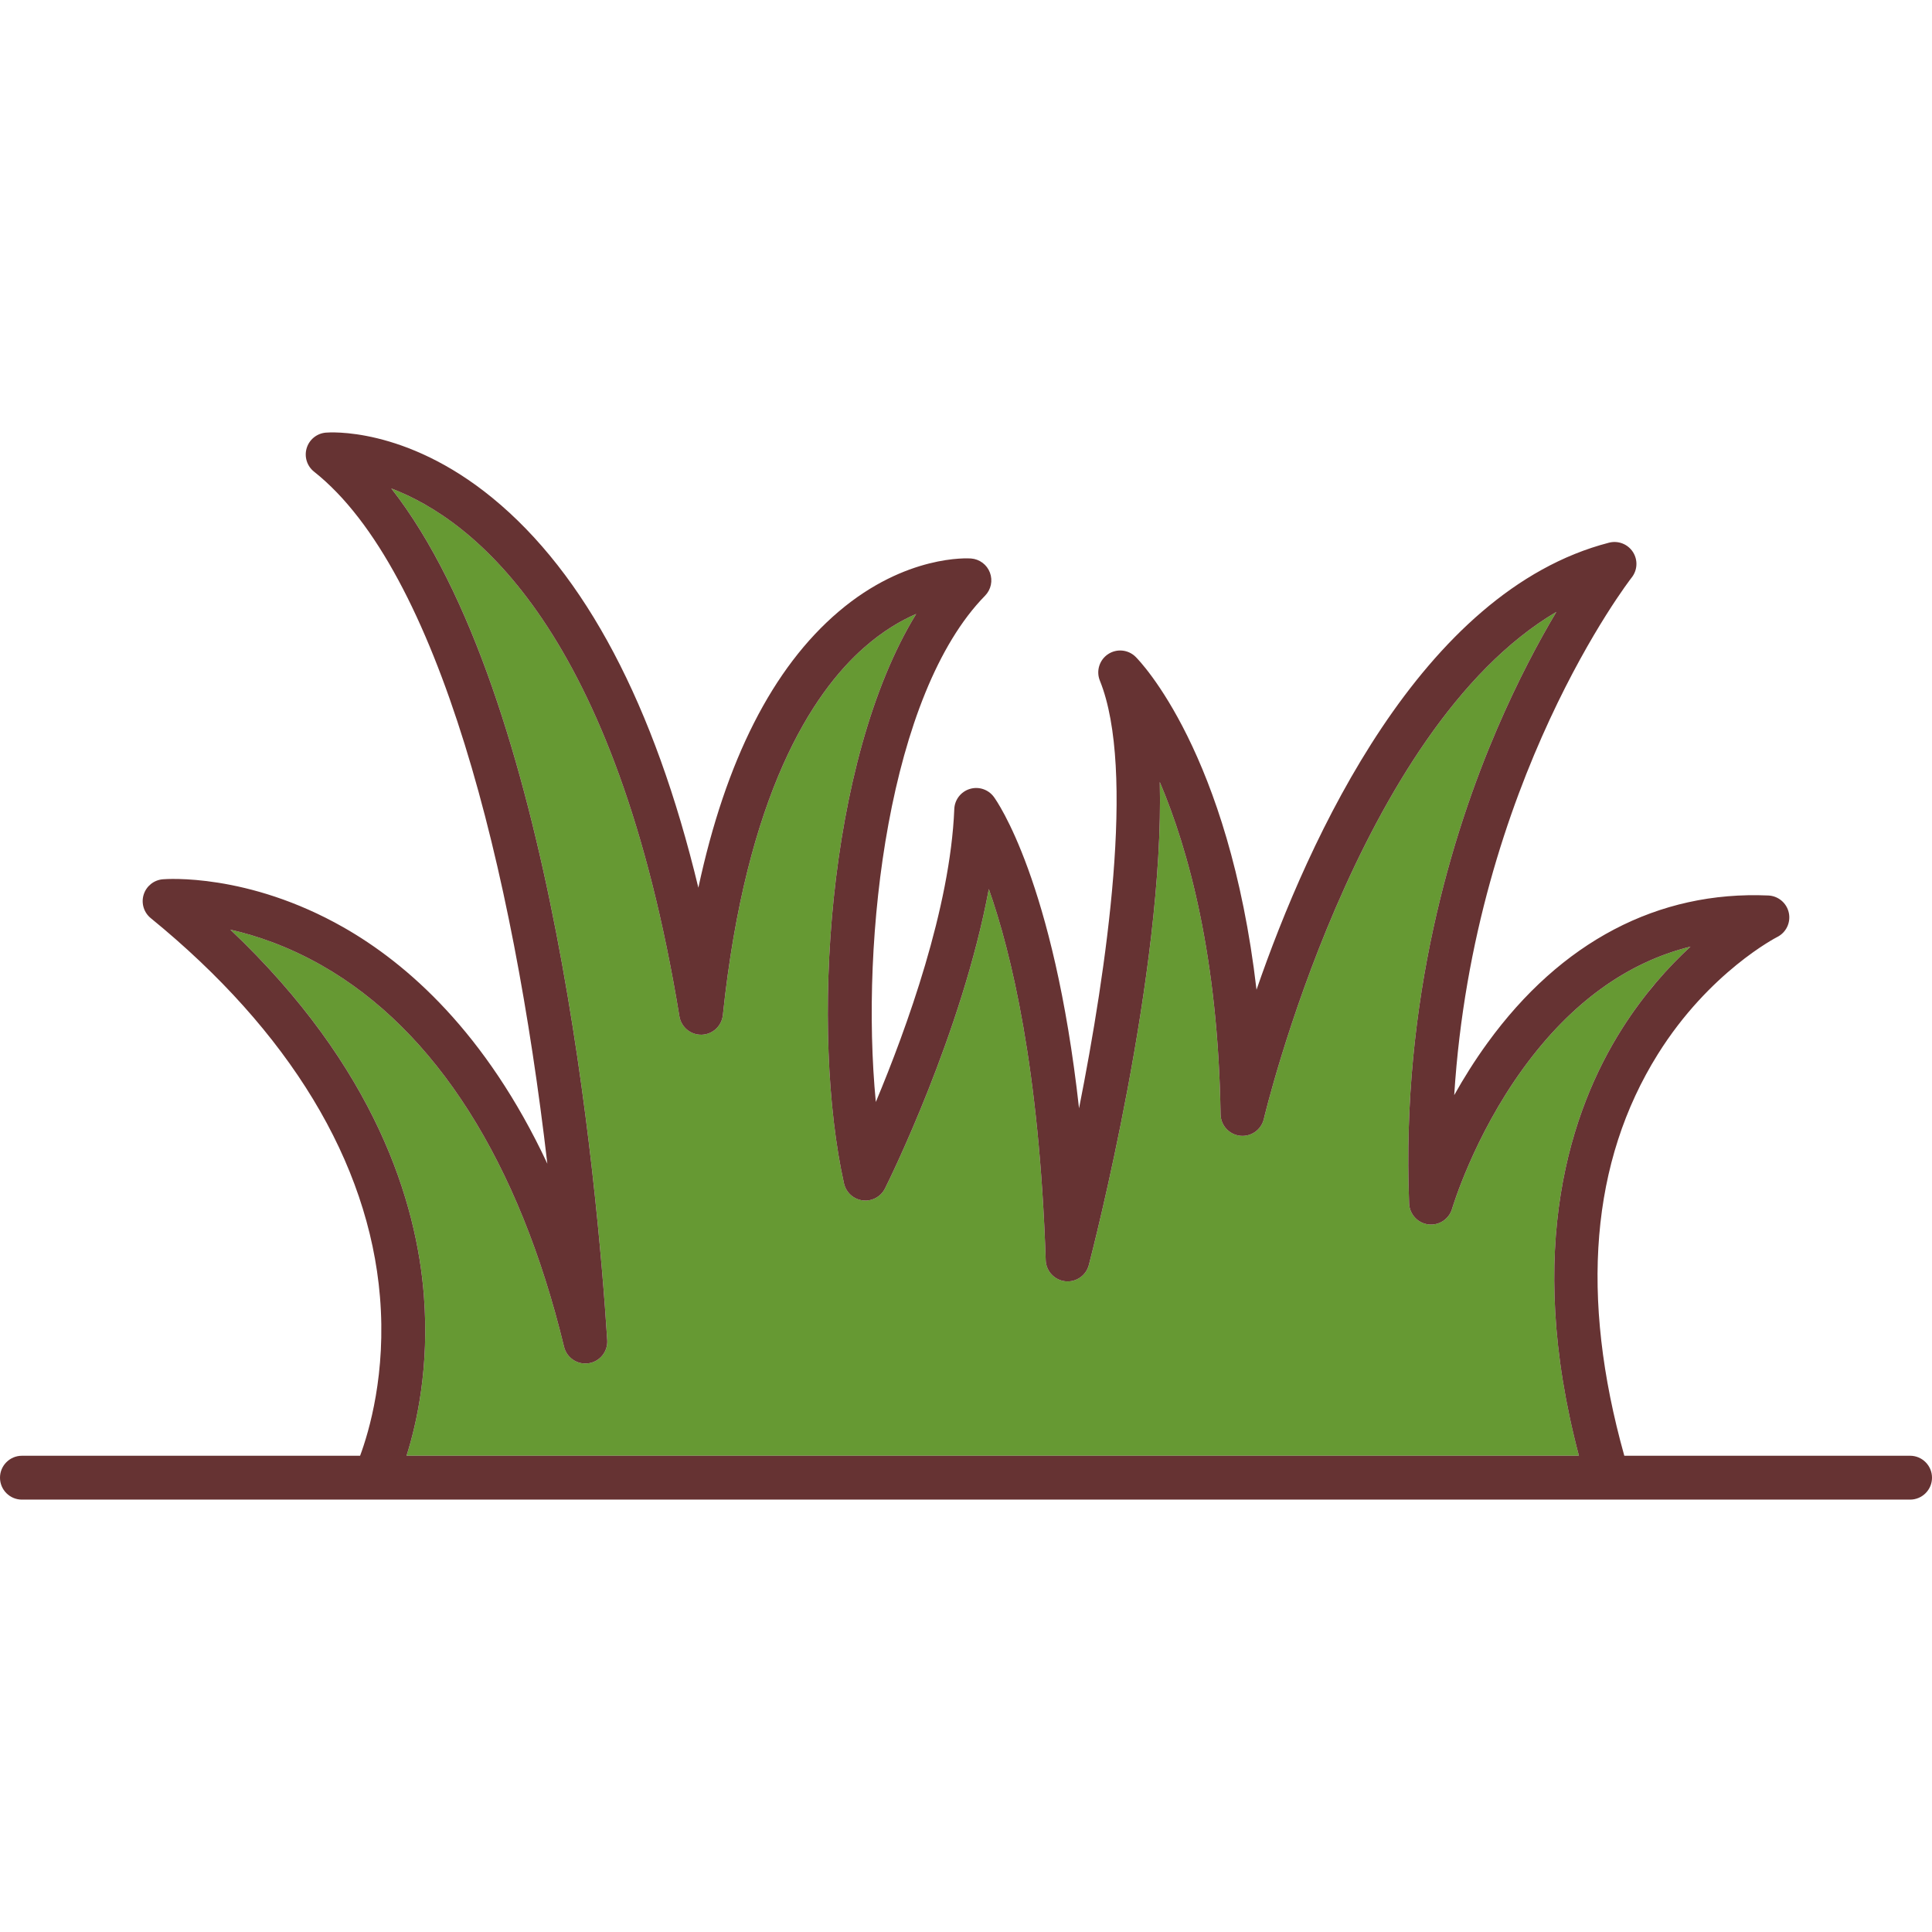
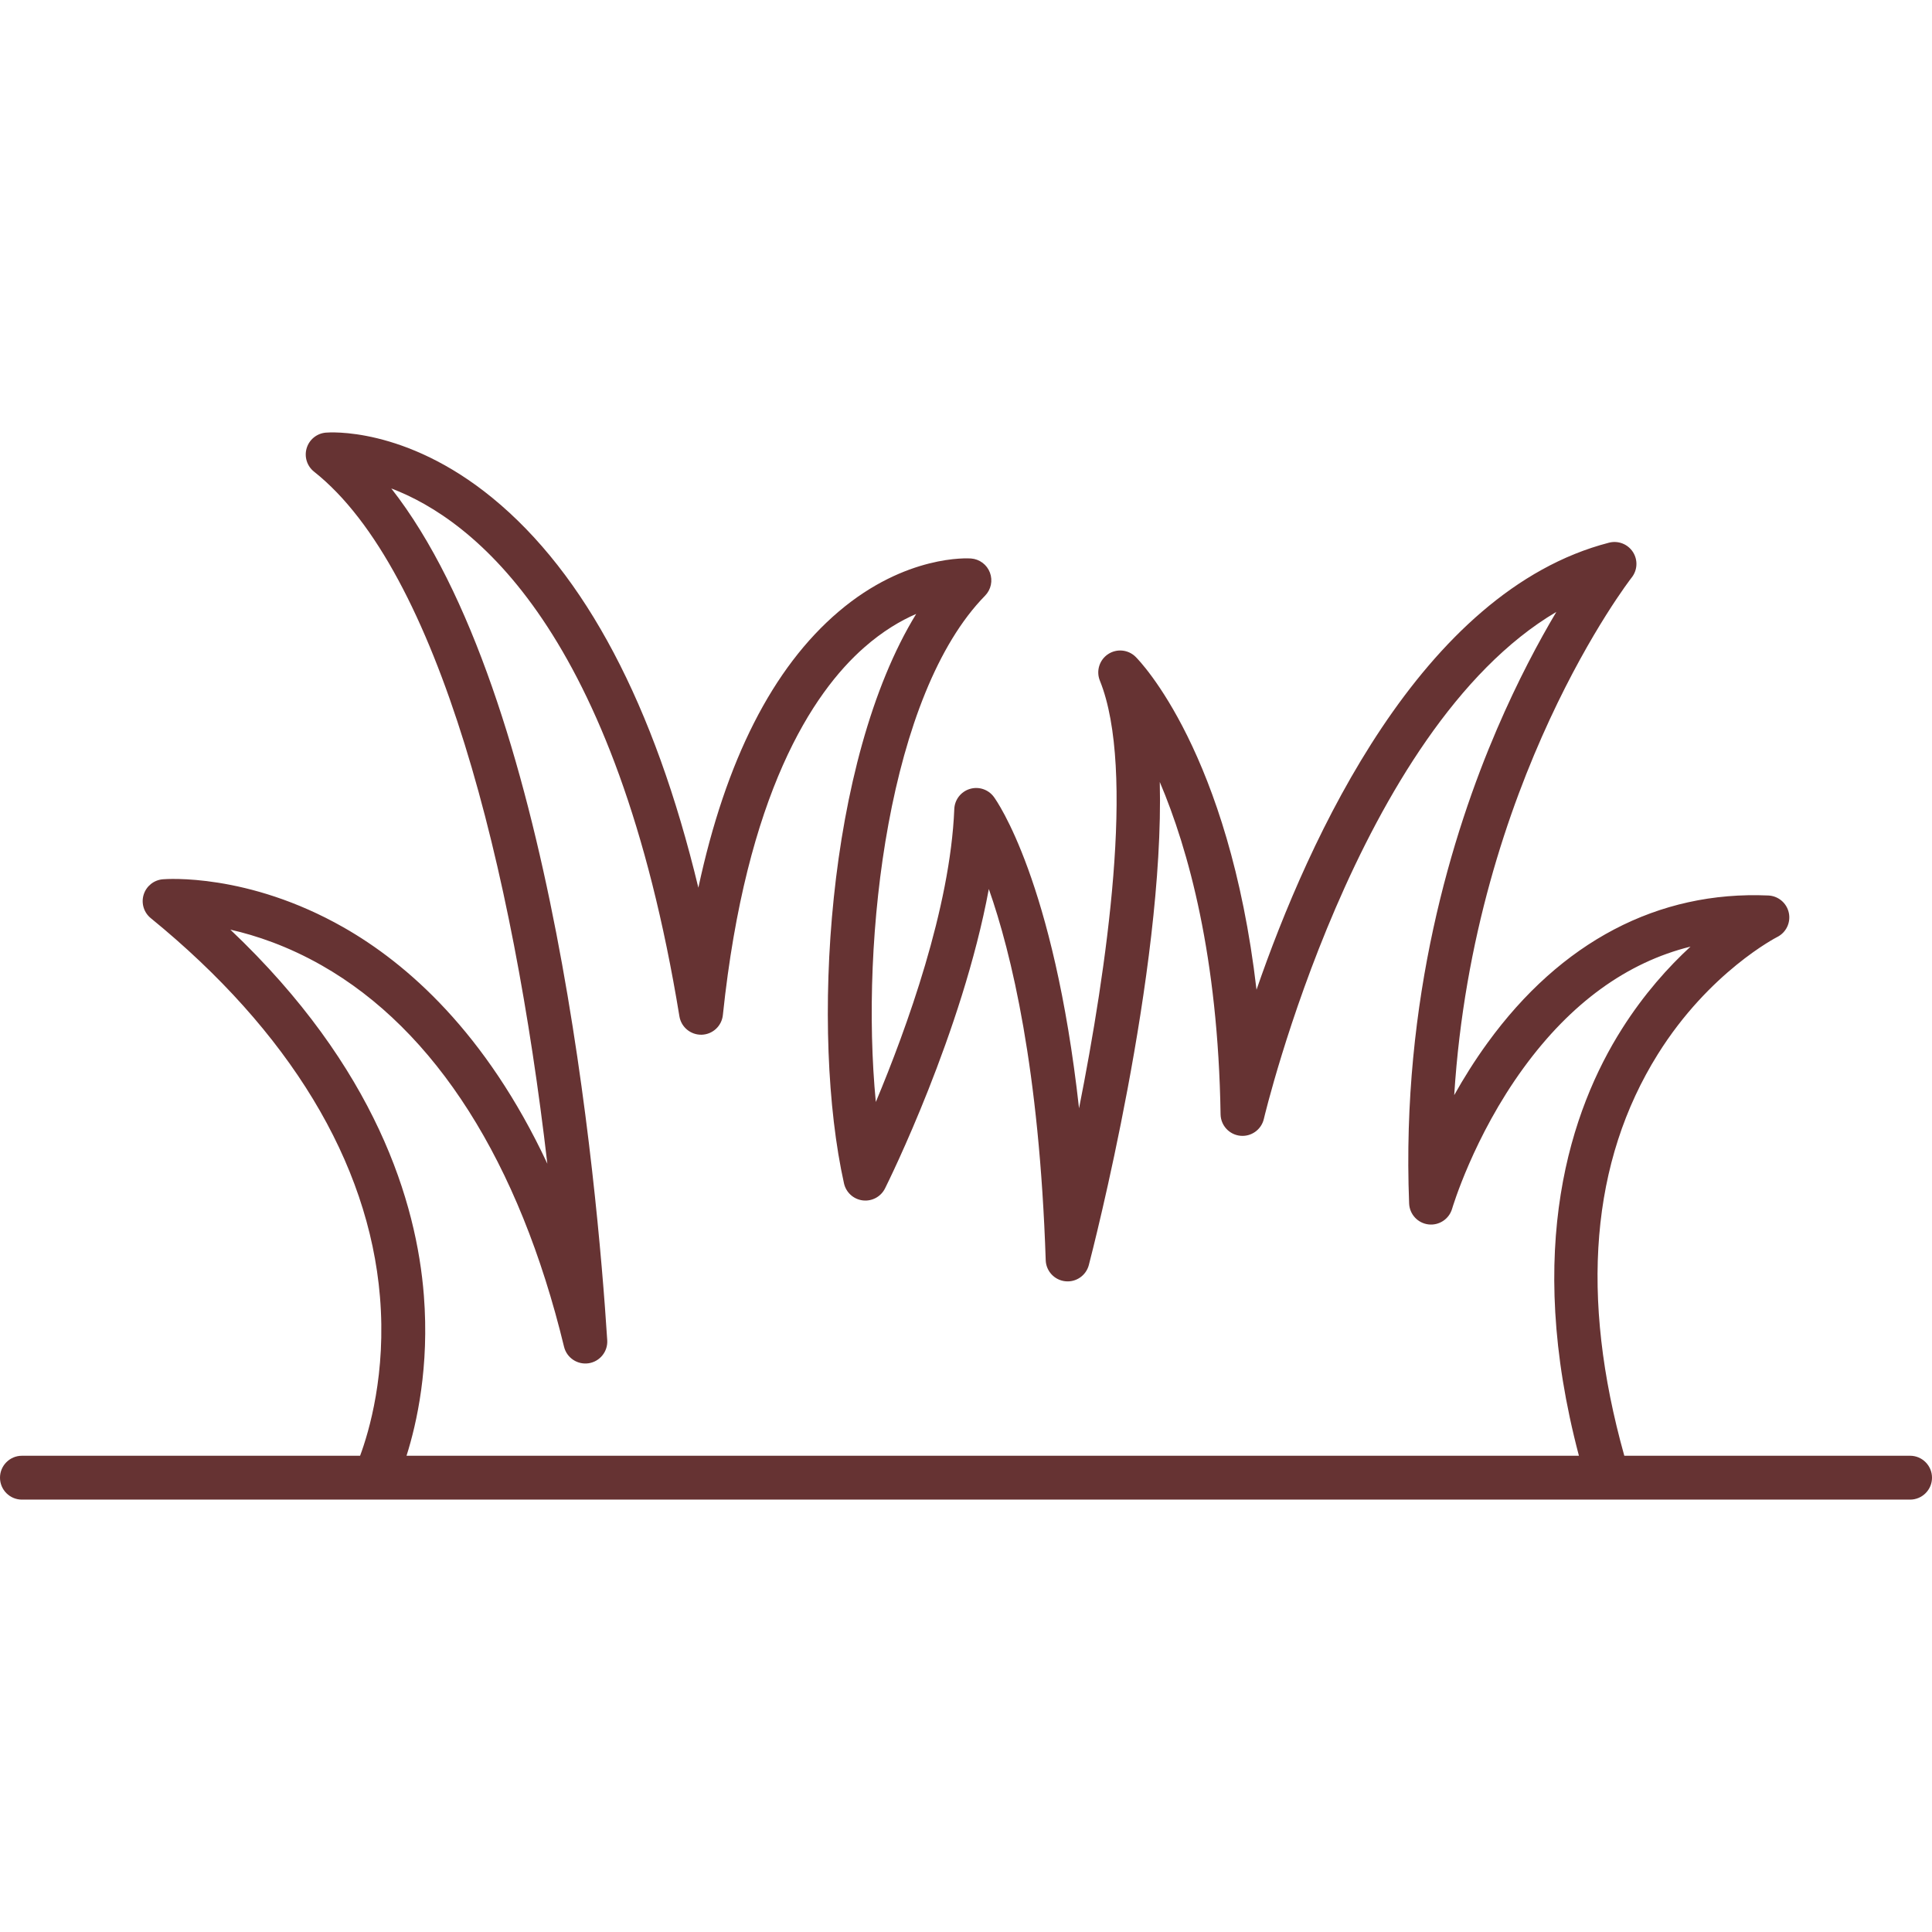
<svg xmlns="http://www.w3.org/2000/svg" height="800px" width="800px" version="1.1" id="Capa_1" viewBox="0 0 440.558 440.558" xml:space="preserve">
  <g>
-     <path style="fill:#669933;" d="M369.866,234.602c5.042-7.958,10.613-14.132,15.625-18.747   c-14.515,3.607-27.264,12.852-38.051,27.632c-11.443,15.681-16.266,31.982-16.312,32.144c-0.685,2.355-2.977,3.863-5.41,3.569   c-2.433-0.298-4.292-2.314-4.389-4.764c-1.838-46.587,9.868-84.52,20.012-108.137c4.753-11.067,9.574-20.064,13.559-26.768   c-45.506,26.83-66.473,114.643-66.7,115.617c-0.573,2.46-2.897,4.105-5.401,3.837c-2.511-0.269-4.428-2.368-4.467-4.894   c-0.564-35.909-7.321-60.368-13.863-75.776c1.09,43.273-15.311,106.826-16.176,110.142c-0.627,2.404-2.92,3.985-5.392,3.707   c-2.469-0.274-4.361-2.32-4.443-4.803c-1.446-43.563-7.824-70.03-12.973-84.64c-6.089,32.799-22.834,66.602-23.672,68.277   c-0.945,1.893-2.982,2.987-5.081,2.728c-2.102-0.258-3.811-1.81-4.272-3.876c-7.593-34.098-4.099-96.324,16.462-129.857   c-3.54,1.527-7.619,3.918-11.866,7.654c-11.769,10.354-26.911,33.301-32.218,83.824c-0.262,2.49-2.325,4.403-4.828,4.476   c-2.492,0.065-4.674-1.719-5.079-4.189c-14.427-88.089-46.942-113.248-65.701-120.38c36.967,47.139,46.959,158.623,49.24,194.225   c0.165,2.588-1.675,4.873-4.239,5.263c-2.558,0.385-5-1.245-5.61-3.767c-10.206-42.137-29.31-72.206-55.248-86.957   c-7.735-4.399-14.963-6.827-20.844-8.157c33.231,31.485,42.481,62.271,44.13,83.434c1.262,16.208-1.585,29.057-3.957,36.536   h267.347C347.491,284.449,358.262,252.919,369.866,234.602z" />
    <path style="fill:#663333;" d="M435.558,331.958h-65.163c-10.184-36.348-7.62-67.134,7.635-91.552   c11.738-18.789,27.073-26.658,27.215-26.73c2.042-1.015,3.139-3.282,2.667-5.514c-0.472-2.23-2.393-3.859-4.672-3.96   c-25.136-1.101-47.288,10.525-64.057,33.637c-2.922,4.027-5.435,8.061-7.575,11.884c4.524-71.585,40.077-117.529,40.473-118.031   c1.332-1.684,1.441-4.03,0.27-5.83c-1.171-1.8-3.362-2.649-5.44-2.113c-42.862,11.067-68.467,67.392-80.383,101.943   c-6.287-54.052-26.562-74.909-27.556-75.898c-1.682-1.679-4.312-1.94-6.294-0.627c-1.98,1.314-2.763,3.84-1.871,6.043   c8.229,20.33,1.509,65.935-4.75,97.516c-5.757-51.809-18.768-70.109-19.423-71.001c-1.259-1.712-3.463-2.441-5.491-1.819   c-2.031,0.621-3.448,2.458-3.533,4.581c-0.906,22.573-10.888,50.064-17.893,66.802c-3.631-37.56,3.037-93.151,24.909-115.452   c1.363-1.39,1.796-3.443,1.109-5.265c-0.687-1.821-2.367-3.078-4.309-3.223c-0.599-0.044-14.831-0.939-30.172,12.1   c-15.056,12.795-25.774,33.915-32.003,62.975c-10.039-41.707-25.785-71.541-46.96-88.882c-19.915-16.31-37.29-14.955-38.019-14.887   c-2.038,0.184-3.759,1.59-4.343,3.551c-0.585,1.961,0.084,4.08,1.688,5.35c28.446,22.513,45.388,90.571,53.196,157.801   c-14.021-29.961-32.042-45.68-46.5-53.902c-21.858-12.432-40.418-11.015-41.199-10.951c-2.03,0.174-3.753,1.561-4.354,3.508   c-0.602,1.946,0.039,4.063,1.619,5.351c31.612,25.762,49.684,55.596,52.261,86.277c1.471,17.508-2.478,30.802-4.527,36.32H5   c-2.762,0-5,2.238-5,5c0,2.762,2.238,5,5,5h430.558c2.762,0,5-2.238,5-5C440.558,334.196,438.319,331.958,435.558,331.958z    M92.7,331.958c2.372-7.479,5.219-20.328,3.957-36.536c-1.648-21.163-10.898-51.948-44.13-83.434   c5.881,1.33,13.108,3.758,20.844,8.157c25.938,14.751,45.042,44.82,55.248,86.957c0.61,2.522,3.053,4.151,5.61,3.767   c2.564-0.39,4.404-2.675,4.239-5.263c-2.281-35.602-12.273-147.086-49.24-194.225c18.759,7.132,51.274,32.291,65.701,120.38   c0.405,2.471,2.587,4.255,5.079,4.189c2.503-0.072,4.566-1.985,4.828-4.476c5.307-50.523,20.449-73.471,32.218-83.824   c4.247-3.736,8.326-6.127,11.866-7.654c-20.561,33.533-24.055,95.76-16.462,129.857c0.461,2.065,2.171,3.618,4.272,3.876   c2.099,0.259,4.136-0.836,5.081-2.728c0.838-1.676,17.583-35.479,23.672-68.277c5.148,14.609,11.526,41.076,12.973,84.64   c0.082,2.482,1.975,4.528,4.443,4.803c2.472,0.278,4.765-1.303,5.392-3.707c0.865-3.316,17.266-66.869,16.176-110.142   c6.542,15.408,13.299,39.867,13.863,75.776c0.039,2.525,1.956,4.625,4.467,4.894c2.504,0.269,4.828-1.377,5.401-3.837   c0.228-0.974,21.194-88.787,66.7-115.617c-3.984,6.703-8.806,15.7-13.559,26.768c-10.144,23.617-21.85,61.55-20.012,108.137   c0.097,2.449,1.956,4.466,4.389,4.764c2.434,0.294,4.725-1.214,5.41-3.569c0.047-0.162,4.869-16.464,16.312-32.144   c10.787-14.78,23.536-24.025,38.051-27.632c-5.012,4.615-10.583,10.789-15.625,18.747c-11.605,18.316-22.375,49.847-9.819,97.355   H92.7z" />
  </g>
</svg>